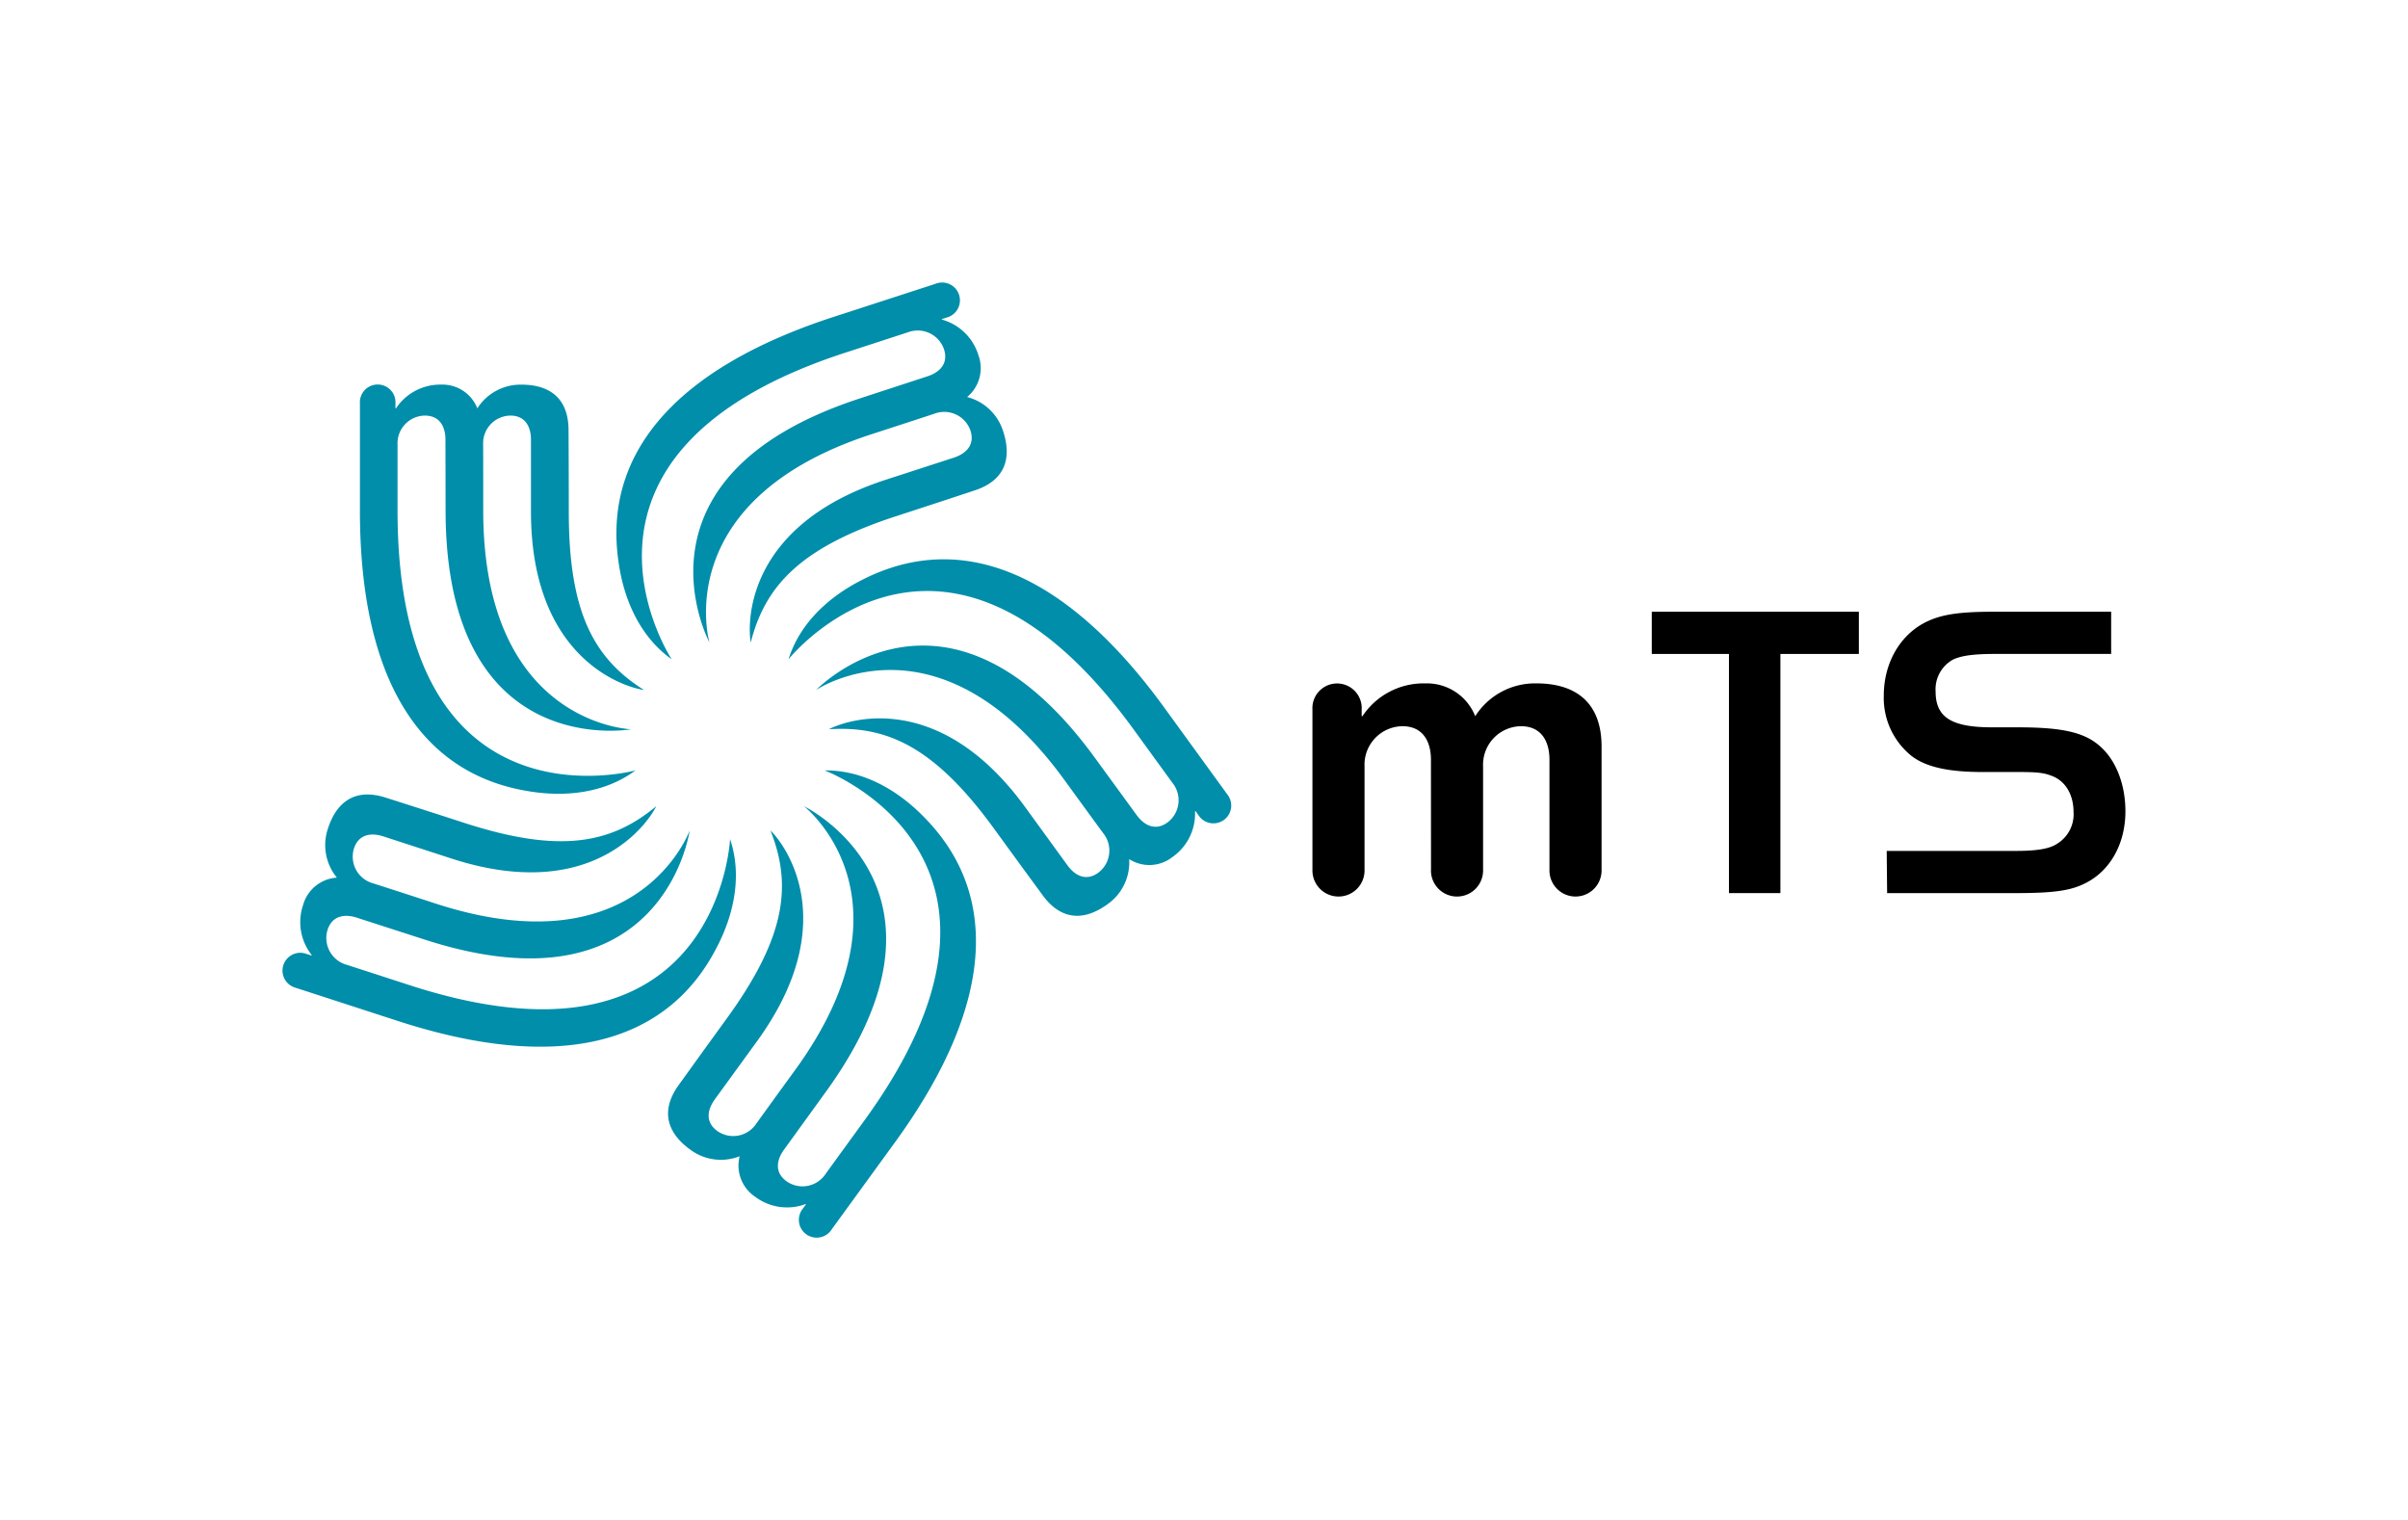
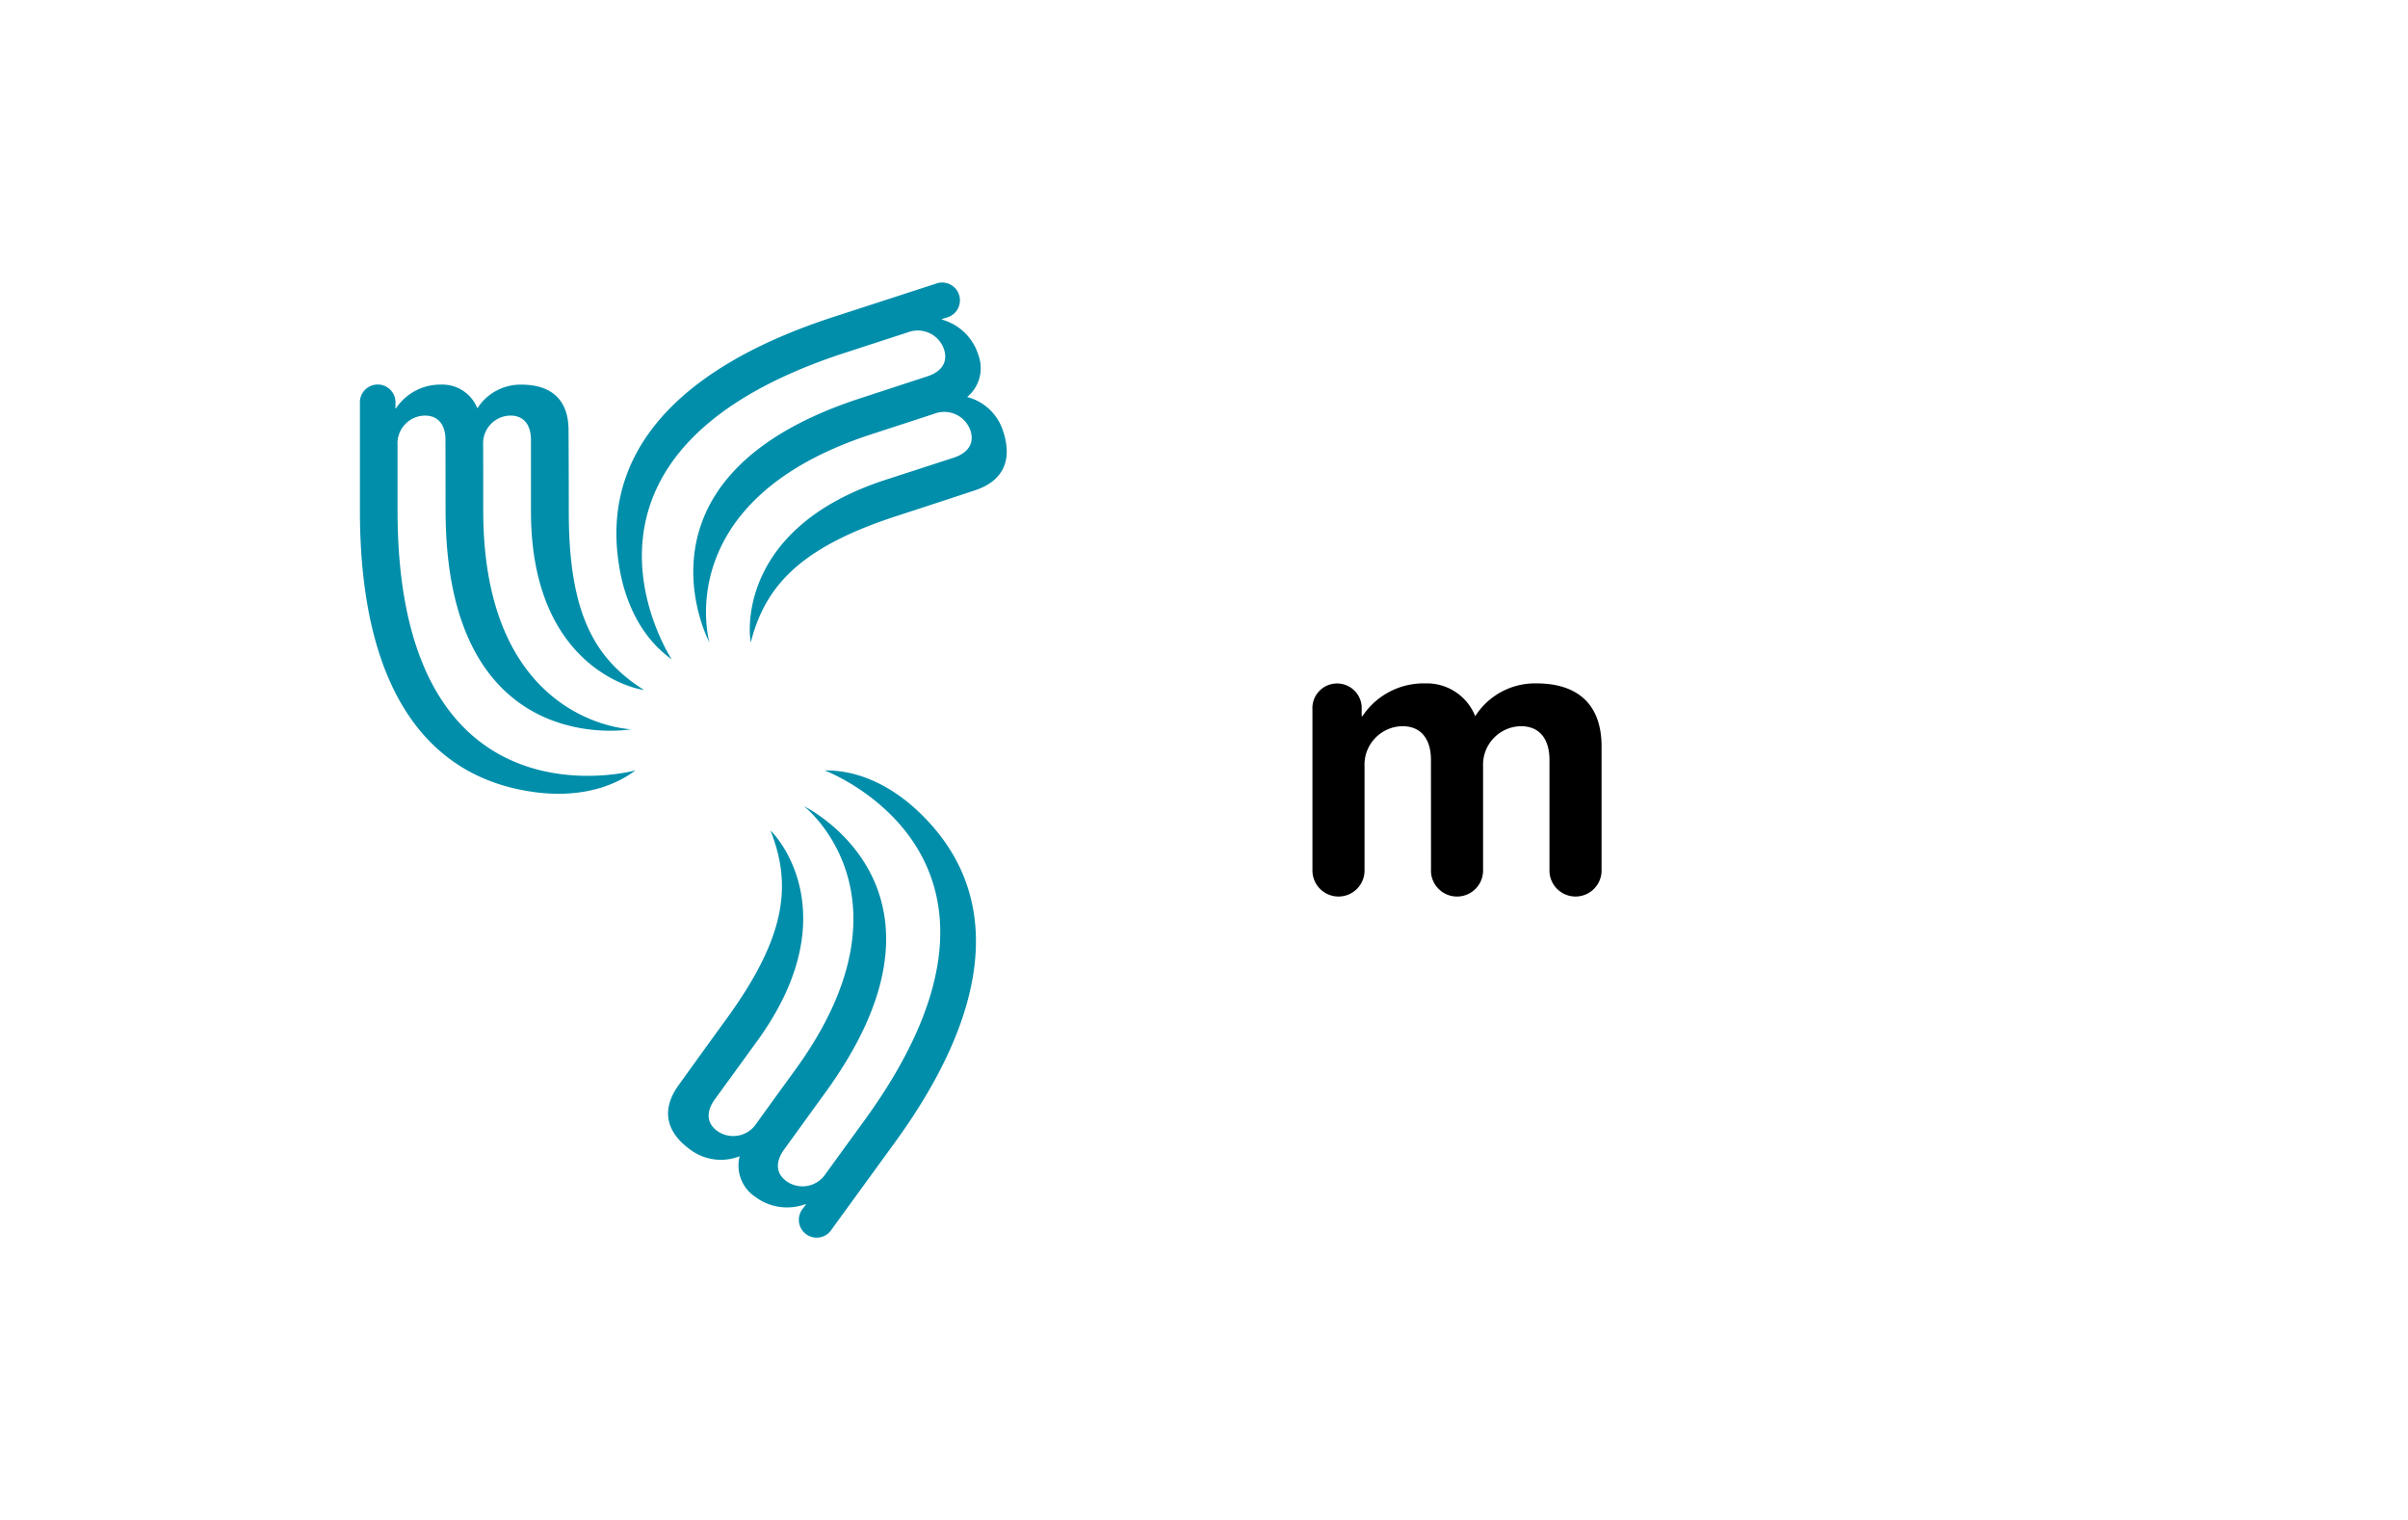
<svg xmlns="http://www.w3.org/2000/svg" id="logo" viewBox="0 0 324.55 204.904">
  <defs>
    <style>
      .cls-1 {
        fill: #008eaa;
      }
    </style>
  </defs>
  <title>mTS</title>
  <g id="name">
-     <path id="S" d="M254.29,114.681h17.339c2.955,0,4.6-.283,5.628-.966a4.647,4.647,0,0,0,2.216-4.264c0-2.33-1.078-4.207-2.955-4.89-1.022-.4-1.875-.513-4.435-.513H267.2c-4.606,0-7.62-.679-9.551-2.157a10.025,10.025,0,0,1-3.753-8.13c0-4.547,2.332-8.414,5.97-10.062,1.988-.91,4.377-1.252,8.7-1.252h15.975v5.686H268.9c-2.9,0-4.493.227-5.63.739a4.566,4.566,0,0,0-2.389,4.32c0,3.469,2.107,4.832,7.618,4.832h3.468c6.027,0,9.041.682,11.142,2.614,2.105,1.876,3.354,5.115,3.354,8.7,0,4.32-1.989,7.9-5.229,9.607-2.046,1.08-4.265,1.423-9.722,1.423H254.347Z" />
-     <polygon id="T" points="222.624 88.135 222.624 82.448 250.536 82.448 250.536 88.135 239.961 88.135 239.961 120.367 233.027 120.367 233.027 88.135 222.624 88.135" />
    <path id="m" d="M180.4,120.829a3.511,3.511,0,0,0,3.513-3.512l0-14.01a5.185,5.185,0,0,1,5.1-5.434c2.747,0,3.85,2.021,3.85,4.519l.008,14.925h-.008a3.513,3.513,0,0,0,7.027,0l0-14.01a5.187,5.187,0,0,1,5.1-5.434c2.737,0,3.849,2.019,3.847,4.519l0,14.925h0a3.511,3.511,0,1,0,7.022,0v-16.7c0-6.3-3.9-8.514-8.758-8.514a9.54,9.54,0,0,0-8.27,4.425,7.008,7.008,0,0,0-6.741-4.425,9.889,9.889,0,0,0-8.463,4.427l-.1,0v-.912a3.323,3.323,0,1,0-6.636,0l0,21.707h0A3.512,3.512,0,0,0,180.4,120.829Z" />
  </g>
  <g id="symbol">
    <path class="cls-1" d="M135.227,58.2a6.882,6.882,0,0,0-4.879-4.692,5.046,5.046,0,0,0,1.532-5.61,7.138,7.138,0,0,0-4.926-4.824l-.017-.064.628-.206a2.4,2.4,0,1,0-1.481-4.554L112.354,42.71C90.663,49.762,81.246,61.425,83.373,75.781c.251,1.708,1.294,8.9,7.158,13.075-1.008-1.572-17.166-28.141,23.392-41.322,7.363-2.393,8.441-2.749,8.441-2.749a3.746,3.746,0,0,1,4.869,2.289c.612,1.884-.53,3.091-2.246,3.65,0,0-8.9,2.909-9.018,2.95C83.625,64.184,95.614,86.585,95.618,86.587s-5.57-19.156,21.872-28.073c6.442-2.093,8.156-2.658,8.519-2.783a3.736,3.736,0,0,1,4.789,2.3c.61,1.88-.53,3.093-2.25,3.652l-9.177,2.98c-19.1,6.2-18.616,19.581-18.184,21.921,1.951-7.663,6.73-12.838,19.676-17.042,6.115-1.987,10.472-3.436,10.472-3.436C135.662,64.7,136.311,61.537,135.227,58.2Z" />
    <path class="cls-1" d="M53.58,68.81c0-7.745,0-8.879,0-8.879a3.737,3.737,0,0,1,3.68-3.921c1.985,0,2.779,1.457,2.779,3.263,0,0,.018,9.361.018,9.488,0,34.008,25.012,29.528,25.016,29.526s-19.943-.62-19.943-29.477c0-6.737-.008-8.557-.014-8.954a3.73,3.73,0,0,1,3.671-3.846c1.976,0,2.777,1.457,2.777,3.263v9.649c0,20.084,12.869,23.758,15.23,24.066C80.1,88.768,76.661,82.622,76.661,69.008c0-6.429-.034-11.021-.034-11.021,0-4.548-2.812-6.145-6.318-6.145a6.887,6.887,0,0,0-5.972,3.194,5.048,5.048,0,0,0-4.858-3.2,7.155,7.155,0,0,0-6.109,3.2H53.3v-.659a2.4,2.4,0,1,0-4.79,0V68.81c0,22.808,8.19,35.368,22.494,37.786,1.707.285,8.869,1.518,14.646-2.767C83.845,104.3,53.58,111.457,53.58,68.81Z" />
-     <path class="cls-1" d="M98.4,113.09c-.113,1.866-2.659,32.857-43.213,19.679-7.364-2.393-8.446-2.737-8.446-2.737a3.743,3.743,0,0,1-2.592-4.714c.611-1.885,2.244-2.191,3.961-1.634l9.033,2.917c32.339,10.509,35.81-14.664,35.808-14.668s-6.753,18.772-34.2,9.856c-6.435-2.09-8.155-2.642-8.525-2.755a3.732,3.732,0,0,1-2.521-4.679c.613-1.879,2.25-2.189,3.966-1.63l9.175,2.982c19.1,6.2,26.571-4.9,27.6-7.047-6.082,5.053-12.988,6.431-25.936,2.221-6.115-1.984-10.493-3.373-10.493-3.373-4.325-1.4-6.711.774-7.8,4.11a6.907,6.907,0,0,0,1.191,6.665,5.044,5.044,0,0,0-4.539,3.635,7.151,7.151,0,0,0,1.147,6.8l-.018.066-.629-.2a2.4,2.4,0,1,0-1.479,4.555l13.727,4.458c21.691,7.049,36.166,3.143,42.886-9.717C97.308,126.344,100.693,119.91,98.4,113.09Z" />
    <path class="cls-1" d="M124.618,110.2c-1.211-1.232-6.279-6.442-13.473-6.37,1.735.679,30.424,12.677,5.358,47.178-4.55,6.262-5.216,7.186-5.216,7.186a3.733,3.733,0,0,1-5.279,1.01c-1.6-1.16-1.39-2.815-.331-4.271,0,0,5.486-7.583,5.564-7.688,19.983-27.51-2.88-38.59-2.884-38.59s15.769,12.225-1.2,35.567c-4.007,5.517-5.048,6.966-5.259,7.268a3.731,3.731,0,0,1-5.222.94c-1.6-1.164-1.391-2.811-.329-4.272l5.673-7.808c11.8-16.242,3.551-26.785,1.822-28.423,2.926,7.351,2.1,14.342-5.9,25.356-3.776,5.2-6.453,8.933-6.453,8.933-2.67,3.682-1.338,6.626,1.5,8.69a6.906,6.906,0,0,0,6.705.925,5.048,5.048,0,0,0,2.057,5.44,7.149,7.149,0,0,0,6.819,1.008l.058.041-.389.532a2.4,2.4,0,1,0,3.873,2.813s5.941-8.175,8.486-11.673C134.014,135.54,134.773,120.567,124.618,110.2Z" />
-     <path class="cls-1" d="M165.385,107.023s-5.937-8.178-8.478-11.676C143.5,76.9,129.492,71.549,116.5,78c-1.546.771-8.067,3.985-10.222,10.85,1.184-1.441,21.464-25.017,46.528,9.48,4.55,6.265,5.217,7.179,5.217,7.179a3.74,3.74,0,0,1-.667,5.337c-1.6,1.164-3.107.449-4.167-1.008,0,0-5.517-7.56-5.591-7.665C127.6,74.662,110,92.984,110,92.988s16.5-11.217,33.457,12.128c3.989,5.487,5.055,6.938,5.284,7.242a3.73,3.73,0,0,1-.716,5.263c-1.6,1.162-3.1.454-4.161-1.01l-5.671-7.806c-11.808-16.245-24.377-11.653-26.47-10.52,7.888-.513,14.287,2.434,22.291,13.447,3.776,5.2,6.5,8.9,6.5,8.9,2.672,3.678,5.886,3.317,8.723,1.256a6.888,6.888,0,0,0,2.954-6.1A5.041,5.041,0,0,0,158,115.52a7.131,7.131,0,0,0,3.065-6.176l.059-.037.385.53a2.4,2.4,0,1,0,3.874-2.814Z" />
  </g>
</svg>